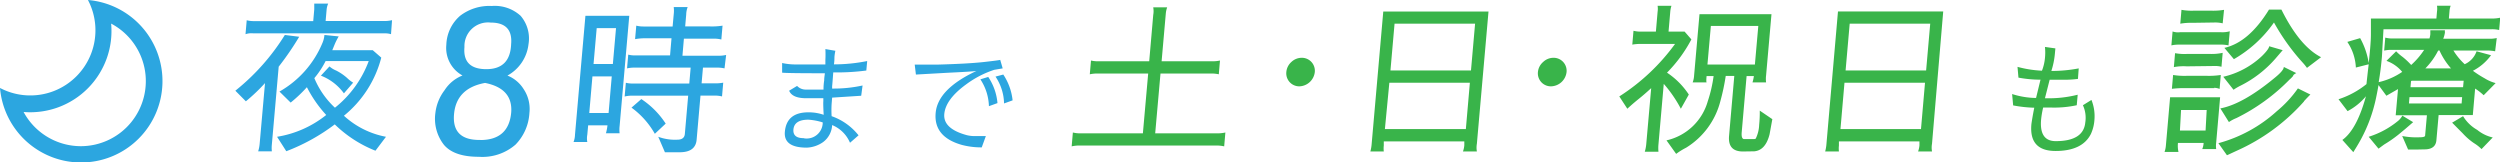
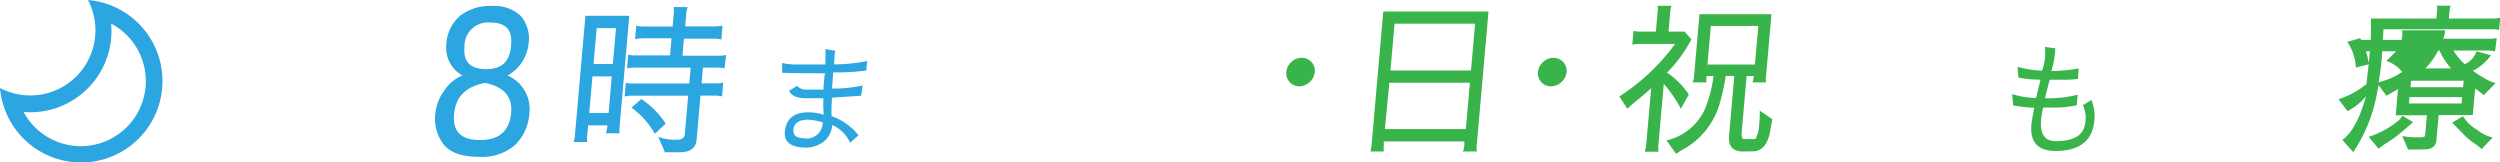
<svg xmlns="http://www.w3.org/2000/svg" viewBox="0 0 292.44 19">
  <defs>
    <style>.cls-1{fill:#2ca6e0;}.cls-2{fill:#39b44a;}</style>
  </defs>
  <title>h_time</title>
  <g id="レイヤー_2" data-name="レイヤー 2">
    <g id="contents">
-       <path class="cls-1" d="M27.53,10.61a25.64,25.64,0,0,0,5.79-6.52L35,4.3A34,34,0,0,1,32.6,7.8l-.8,9.1a4,4,0,0,0,0,.8H30.2a4.1,4.1,0,0,0,.17-.84L31,9.72a20.84,20.84,0,0,1-2.24,2.13ZM38.21,1.09l-.12,1.37H45a4,4,0,0,0,.86-.1L45.74,4A2.35,2.35,0,0,0,45,3.9H29.62a2.12,2.12,0,0,0-.9.1l.14-1.63a3.27,3.27,0,0,0,.85.1h6.93l.12-1.37c0-.39,0-.62,0-.68h1.63A2.28,2.28,0,0,0,38.21,1.09ZM34,12l-1.31-1.29a11.65,11.65,0,0,0,5-5.62,3,3,0,0,0,.26-1l1.67.17a7.72,7.72,0,0,0-.5,1l-.25.61h4.73l1,.87a12.9,12.9,0,0,1-4.37,6.8A10,10,0,0,0,45.15,16l-1.23,1.63a14.39,14.39,0,0,1-4.76-3.08,22.85,22.85,0,0,1-5.67,3.14L32.41,16a12.32,12.32,0,0,0,5.75-2.55,14.56,14.56,0,0,1-2.26-3.25A16.53,16.53,0,0,1,34,12Zm9.09-4.86h-5a10.31,10.31,0,0,1-1.32,2,9.92,9.92,0,0,0,2.41,3.46A12.56,12.56,0,0,0,43.13,7.15Zm-2.86,3.78a6,6,0,0,0-2.69-2.07l1-1.08a2.72,2.72,0,0,0,.78.48,6,6,0,0,1,1.27.86,4.07,4.07,0,0,0,.72.56Z" />
      <path class="cls-1" d="M51.93,16.94a4.93,4.93,0,0,1-1-3.73A5.39,5.39,0,0,1,52,10.56a4.4,4.4,0,0,1,2.1-1.73,3.67,3.67,0,0,1-1.89-3.59,4.67,4.67,0,0,1,1.62-3.4A5.65,5.65,0,0,1,57.53.7,4.48,4.48,0,0,1,60.9,1.85a4.07,4.07,0,0,1,.92,3.34,4.8,4.8,0,0,1-2.46,3.65,3.94,3.94,0,0,1,1.89,1.58,4.15,4.15,0,0,1,.68,2.78,5.75,5.75,0,0,1-1.63,3.72A5.9,5.9,0,0,1,56,18.34Q53.11,18.34,51.93,16.94Zm4.25-.56q3.34,0,3.62-3.24Q60,10.35,56.74,9.7q-3.37.62-3.63,3.67T56.18,16.37ZM54.33,5.5q-.23,2.59,2.56,2.59t2.9-2.93q.22-2.52-2.4-2.52A2.76,2.76,0,0,0,54.33,5.5Z" />
      <path class="cls-1" d="M71.06,14.66H68.8l-.1,1.1a2.32,2.32,0,0,0,0,.85H67.09a2.45,2.45,0,0,0,.17-.85L68.48,1.85h5.13l-1.13,12.9a3.54,3.54,0,0,0,0,.84H70.88A5.58,5.58,0,0,0,71.06,14.66Zm.13-1.44.37-4.28H69.3l-.37,4.28ZM69.43,7.49h2.26l.37-4.2H69.8ZM79.51,17.81H77.78L77,16a5.6,5.6,0,0,0,2.23.34q.82,0,.88-.67l.39-4.48H73.91a3.58,3.58,0,0,0-.84.1l.14-1.61a2.9,2.9,0,0,0,.79.09h6.63l.16-1.86H74.16a3.56,3.56,0,0,0-.81.09l.14-1.61a2.8,2.8,0,0,0,.79.09h4.1l.17-2H75.65a6.52,6.52,0,0,0-1.36.1L74.43,3a3.2,3.2,0,0,0,.83.1h3.42l.13-1.43a3.35,3.35,0,0,0,0-.84h1.63a2.56,2.56,0,0,0-.17.87l-.12,1.39H83A7.81,7.81,0,0,0,84.52,3l-.14,1.62a3.73,3.73,0,0,0-.85-.1H80l-.17,2H84a4,4,0,0,0,.94-.09L84.75,8a3.6,3.6,0,0,0-.85-.09H82.23l-.16,1.84H83.7a4.7,4.7,0,0,0,.9-.08l-.14,1.61a3.59,3.59,0,0,0-.85-.1H81.94l-.45,5.15Q81.37,17.81,79.51,17.81ZM76.6,15.65a9.68,9.68,0,0,0-2.73-3.06l1.15-1a9.89,9.89,0,0,1,2.85,2.87Z" />
      <path class="cls-1" d="M96.31,11.84c0-.2,0-.32,0-.35h-2q-1.64,0-2-.88l.93-.56a1.39,1.39,0,0,0,1,.43h0l2.09,0q0-.58.08-1.07c0-.33.06-.61.08-.84q-4.47,0-5-.07l0-1.13A7.3,7.3,0,0,0,93,7.54q.89,0,3.55,0l0-.53a12.09,12.09,0,0,0,0-1.27l1.17.2a4.92,4.92,0,0,0-.11.74q0,.48-.06.85a19.64,19.64,0,0,0,3.89-.39l-.1,1.11a26.57,26.57,0,0,1-3.87.22q-.11,1.48-.13,1.61l0,.28A15.7,15.7,0,0,0,100.9,10l-.16,1.2-3.4.22-.06.74a11.84,11.84,0,0,0,0,1.43,6.93,6.93,0,0,1,3.15,2.24l-1,.87a3.85,3.85,0,0,0-2.09-2.07,2.63,2.63,0,0,1-1.07,2,3.57,3.57,0,0,1-1.9.64q-2.72,0-2.56-1.85.2-2.28,2.75-2.28a5.34,5.34,0,0,1,1.79.29Q96.28,12.14,96.31,11.84Zm-2.25,4.34a1.88,1.88,0,0,0,2.18-1.86A7,7,0,0,0,94.56,14q-1.65,0-1.75,1.16-.07,1,1.19,1Z" />
-       <path class="cls-1" d="M114.84,17.24a8.93,8.93,0,0,1-2.33-.29q-3.31-.94-3.06-3.74t4.77-4.91q-.41.07-3.34.21l-3.74.21L107,7.56c.32,0,.7,0,1.13,0l1.45,0q3.69-.1,5.55-.31T117,7l.29,1-1,.17a11.58,11.58,0,0,0-3.26,1.69q-2.41,1.75-2.57,3.47t2.63,2.48a4,4,0,0,0,1,.11q.63,0,1.23,0ZM115.6,9a6.48,6.48,0,0,1,1.08,3.06l-1,.36a6,6,0,0,0-1-3.14Zm2.85,2.74-1,.36a5.82,5.82,0,0,0-1-3.14l.91-.24A6.68,6.68,0,0,1,118.45,11.74Z" />
-       <path class="cls-2" d="M135.75,8.6l-.62,7h7.29a4.39,4.39,0,0,0,.92-.1l-.14,1.62a4.27,4.27,0,0,0-.92-.1h-16a4.37,4.37,0,0,0-.92.1l.14-1.62a3.69,3.69,0,0,0,.9.1h7.29l.62-7h-5.93a4.13,4.13,0,0,0-.9.09l.14-1.61a3.62,3.62,0,0,0,.88.09h5.93l.47-5.42a2.46,2.46,0,0,0,0-.89h1.63a2.91,2.91,0,0,0-.16.74l-.49,5.57h5.93a4.16,4.16,0,0,0,.9-.09l-.14,1.61a4,4,0,0,0-.9-.09Z" />
      <path class="cls-2" d="M151.06,7.25a1.76,1.76,0,0,1,1.22-.49,1.52,1.52,0,0,1,1.52,1.67A1.88,1.88,0,0,1,152,10.1a1.52,1.52,0,0,1-1.53-1.67A1.77,1.77,0,0,1,151.06,7.25Z" />
      <path class="cls-2" d="M172.76,16.81a2.57,2.57,0,0,0,0,.91h-1.63a2.79,2.79,0,0,0,.16-.72l0-.46h-9.42l0,.48a3.07,3.07,0,0,0,0,.7H160.3a4.65,4.65,0,0,0,.15-.87l1.36-15.5h12.31Zm-1.29-1.71.47-5.42h-9.42L162,15.1Zm-8.82-6.86h9.42l.48-5.47h-9.42Z" />
      <path class="cls-2" d="M180.51,7.25a1.76,1.76,0,0,1,1.22-.49,1.52,1.52,0,0,1,1.52,1.67,1.88,1.88,0,0,1-1.82,1.67,1.52,1.52,0,0,1-1.53-1.67A1.77,1.77,0,0,1,180.51,7.25Z" />
      <path class="cls-2" d="M196.62,12.72a15,15,0,0,0-2-2.91L194,16.88a4.66,4.66,0,0,0,0,.87H192.4a4.46,4.46,0,0,0,.17-.87l.58-6.57q-.76.7-1.47,1.27t-1.32,1.14l-.94-1.44a24.06,24.06,0,0,0,6.52-6.14h-4a5.07,5.07,0,0,0-1,.08l.14-1.62a3.37,3.37,0,0,0,.87.1h1.75l.2-2.32a2.29,2.29,0,0,0,0-.7h1.62a2.87,2.87,0,0,0-.14.7l-.2,2.32h1.88l.79.91A16.37,16.37,0,0,1,195,8.5a9,9,0,0,1,2.55,2.56Zm7.26,5q-1.79,0-1.62-1.84l.61-7h-1a25.7,25.7,0,0,1-.64,3,9,9,0,0,1-4,5.4,8,8,0,0,0-1.16.72l-1.13-1.58a6.51,6.51,0,0,0,4.83-4.58,16,16,0,0,0,.68-2.94h-.82q-.06.65,0,.74H198a2.71,2.71,0,0,0,.17-.82l.63-7.16h8.42l-.63,7.16a3.26,3.26,0,0,0,0,.82H205a4.54,4.54,0,0,0,.16-.74h-.85l-.57,6.55q-.07.76.25.82h1c.24,0,.38,0,.41-.1a4,4,0,0,0,.38-1.57,14.2,14.2,0,0,0,.07-1.66l1.47,1L207,15.7q-.47,1.88-1.79,2Zm1.4-10.17.4-4.52h-5.55l-.4,4.52Z" />
-       <path class="cls-2" d="M226,16.81a2.57,2.57,0,0,0,0,.91h-1.63a2.79,2.79,0,0,0,.16-.72l0-.46h-9.42l0,.48a3.07,3.07,0,0,0,0,.7H213.5a4.65,4.65,0,0,0,.15-.87L215,1.34h12.31Zm-1.29-1.71.47-5.42h-9.42l-.47,5.42Zm-8.82-6.86h9.42l.48-5.47h-9.42Z" />
      <path class="cls-2" d="M239.21,6.79a6.17,6.17,0,0,0,0-1.3l1.22.17-.06.64a9.33,9.33,0,0,1-.41,2A16.88,16.88,0,0,0,243.16,8l-.09,1.23a12.92,12.92,0,0,1-1.48.1h-1.83l-.55,2.16a13.82,13.82,0,0,0,3.83-.41l-.11,1.23a12.51,12.51,0,0,1-3,.27H239a10.53,10.53,0,0,0-.24,1.41q-.22,2.52,1.71,2.52,3.26,0,3.46-2.2a3.5,3.5,0,0,0-.28-2l1-.62A5.11,5.11,0,0,1,245,14a4.76,4.76,0,0,1-.41,1.66q-1,2-4.14,2t-2.82-3.18q.11-.77.33-1.88a15.11,15.11,0,0,1-2.47-.27L235.37,11a9.48,9.48,0,0,0,2.8.46l.52-2.14a14,14,0,0,1-2.58-.24L236,7.82a13.12,13.12,0,0,0,2.86.45A5.43,5.43,0,0,0,239.21,6.79Z" />
-       <path class="cls-2" d="M254.83,17.77H253.2a2.87,2.87,0,0,0,.16-.78l.49-5.61h5.85l-.46,5.3a2.83,2.83,0,0,0,0,.76h-1.63a2.18,2.18,0,0,0,.16-.72h-3A3.21,3.21,0,0,0,254.83,17.77Zm5-14a3.24,3.24,0,0,0,1-.11l-.15,1.65a4,4,0,0,0-.71-.09h-5.09a3.87,3.87,0,0,0-.88.09l.14-1.63a1.92,1.92,0,0,0,.86.09Zm-.8,6.54h-3.27a12.05,12.05,0,0,0-1.7.08l.14-1.62a8.12,8.12,0,0,0,1.57.1h2.41a9,9,0,0,0,1.6-.1l-.14,1.63A1.88,1.88,0,0,0,259,10.27Zm-3.23-2.55a6,6,0,0,0-1.51.09l.14-1.63a6.2,6.2,0,0,0,1.42.09h2.66A6.08,6.08,0,0,0,260,6.18l-.14,1.63a2.81,2.81,0,0,0-.77-.09Zm2.33,5.11h-3L255,15.27h3Zm-1.62-10.2a7.48,7.48,0,0,0-1.47.1l.14-1.62a6.65,6.65,0,0,0,1.42.1h2.13a7.42,7.42,0,0,0,1.43-.1L260,2.73a3.8,3.8,0,0,0-.87-.1Zm13,9.2a23,23,0,0,1-7.86,5.76l-1.15.53-1-1.41A16.62,16.62,0,0,0,266.34,13a13.4,13.4,0,0,0,2.46-2.66l1.46.72Q269.94,11.37,269.52,11.83Zm-1.26-3a3.36,3.36,0,0,1-.43.44,22.72,22.72,0,0,1-6.21,4.5,4.2,4.2,0,0,0-.88.47l-1-1.6q2.67-.51,6.42-3.63,1-.82,1-1.22l1.46.72A1.54,1.54,0,0,0,268.26,8.79Zm-1.23-3-.86,1a13.38,13.38,0,0,1-4.05,3.14,6.46,6.46,0,0,0-.84.49l-1.2-1.52a9.77,9.77,0,0,0,4.53-2.43q.81-.8.84-1.14Zm-6.82-.27q2.87-.65,5.22-4.48h1.45q2.13,4.29,4.64,5.57l-1.65,1.25a6.41,6.41,0,0,0-.53-.65A24.87,24.87,0,0,1,266,2.63a14.56,14.56,0,0,1-4.69,4.29Z" />
-       <path class="cls-2" d="M282.8,17.49h-.37l-.74,0L281,15.91a8.63,8.63,0,0,0,2,.15c.44,0,.67-.06.68-.19l.21-2.39h-3.65l.27-3.06-1.36.78h0l-.92-1.25q-.11.63-.25,1.31a17.79,17.79,0,0,1-2.3,5.89l-.4.65L274,16.37q1.68-1.2,2.76-5.11A7,7,0,0,1,274.61,13l-1.06-1.39a10.21,10.21,0,0,0,3.27-1.77q.11-1.06.26-2.32l-1.5.38a5.84,5.84,0,0,0-1-3l1.5-.44a8.72,8.72,0,0,1,1,2.91q.08-.65.17-1.69t.09-1.67V2.17H285l.07-.82a2.28,2.28,0,0,0,0-.68h1.6a2.32,2.32,0,0,0-.14.68l-.07.82h5.09a4.4,4.4,0,0,0,.92-.1l-.13,1.44a3.71,3.71,0,0,0-.9-.09H278.81l-.18,3.19q-.13,1.54-.38,3A8,8,0,0,0,281,8.41a4.19,4.19,0,0,0-1.84-1.29L280.29,6a5.73,5.73,0,0,0,.76.66,8.46,8.46,0,0,1,1,.94,9.07,9.07,0,0,0,1.52-1.77h-3.82a3.81,3.81,0,0,0-.86.09l.13-1.52a3,3,0,0,0,.88.1h4.29a2.63,2.63,0,0,0,.1-.49V3.54H286a.86.86,0,0,0,0,.26,3.34,3.34,0,0,1-.2.73h5.36a3.46,3.46,0,0,0,.9-.08L291.87,6a4.89,4.89,0,0,0-.88-.09h-4a7.67,7.67,0,0,0,1.32,1.6A2.58,2.58,0,0,0,289.7,6l1.69.46a6,6,0,0,1-2.12,1.82,12.61,12.61,0,0,0,1.39.89,4.59,4.59,0,0,0,1.27.55l-1.4,1.42a6.79,6.79,0,0,0-1-.78l-.27,3.1h-4l-.26,2.95q-.09,1-1.25,1.06Zm-1.46-2.39-.81.67a15.06,15.06,0,0,1-1.65,1.14l-.65.48L277.08,16a10.22,10.22,0,0,0,3.51-1.92,2.4,2.4,0,0,0,.43-.55l1.26.76Zm6.61-3,.06-.74h-6.16l-.06.74Zm.17-1.9.07-.76h-6.08l-.08.06-.06.7Zm-2.78-4.29h-.13A8.41,8.41,0,0,1,283.71,8h3A8.28,8.28,0,0,1,285.34,5.86Zm4.94,11.53a4.71,4.71,0,0,0-.89-.7,7.29,7.29,0,0,1-1.29-1.12l-1.26-1.27,1.28-.76a4.56,4.56,0,0,0,1.65,1.6,4.42,4.42,0,0,0,1.82.89Z" />
+       <path class="cls-2" d="M282.8,17.49h-.37l-.74,0L281,15.91a8.63,8.63,0,0,0,2,.15c.44,0,.67-.06.68-.19l.21-2.39h-3.65l.27-3.06-1.36.78h0l-.92-1.25q-.11.63-.25,1.31a17.79,17.79,0,0,1-2.3,5.89l-.4.65L274,16.37q1.68-1.2,2.76-5.11A7,7,0,0,1,274.61,13l-1.06-1.39a10.21,10.21,0,0,0,3.27-1.77q.11-1.06.26-2.32l-1.5.38a5.84,5.84,0,0,0-1-3l1.5-.44a8.72,8.72,0,0,1,1,2.91q.08-.65.17-1.69t.09-1.67V2.17H285l.07-.82a2.28,2.28,0,0,0,0-.68h1.6a2.32,2.32,0,0,0-.14.68l-.07.82h5.09a4.4,4.4,0,0,0,.92-.1l-.13,1.44a3.71,3.71,0,0,0-.9-.09H278.81l-.18,3.19q-.13,1.54-.38,3A8,8,0,0,0,281,8.41a4.19,4.19,0,0,0-1.84-1.29L280.29,6h-3.82a3.81,3.81,0,0,0-.86.09l.13-1.52a3,3,0,0,0,.88.1h4.29a2.63,2.63,0,0,0,.1-.49V3.54H286a.86.86,0,0,0,0,.26,3.34,3.34,0,0,1-.2.73h5.36a3.46,3.46,0,0,0,.9-.08L291.87,6a4.89,4.89,0,0,0-.88-.09h-4a7.67,7.67,0,0,0,1.32,1.6A2.58,2.58,0,0,0,289.7,6l1.69.46a6,6,0,0,1-2.12,1.82,12.61,12.61,0,0,0,1.39.89,4.59,4.59,0,0,0,1.27.55l-1.4,1.42a6.79,6.79,0,0,0-1-.78l-.27,3.1h-4l-.26,2.95q-.09,1-1.25,1.06Zm-1.46-2.39-.81.67a15.06,15.06,0,0,1-1.65,1.14l-.65.48L277.08,16a10.22,10.22,0,0,0,3.51-1.92,2.4,2.4,0,0,0,.43-.55l1.26.76Zm6.61-3,.06-.74h-6.16l-.06.74Zm.17-1.9.07-.76h-6.08l-.08.06-.06.7Zm-2.78-4.29h-.13A8.41,8.41,0,0,1,283.71,8h3A8.28,8.28,0,0,1,285.34,5.86Zm4.94,11.53a4.71,4.71,0,0,0-.89-.7,7.29,7.29,0,0,1-1.29-1.12l-1.26-1.27,1.28-.76a4.56,4.56,0,0,0,1.65,1.6,4.42,4.42,0,0,0,1.82.89Z" />
      <path id="moon" class="cls-1" d="M10.29,0A7.62,7.62,0,0,1,0,10.29,9.52,9.52,0,1,0,10.29,0ZM9.48,17.1a7.62,7.62,0,0,1-6.72-4A9.5,9.5,0,0,0,13,2.76,7.61,7.61,0,0,1,9.48,17.1Z" />
    </g>
  </g>
</svg>